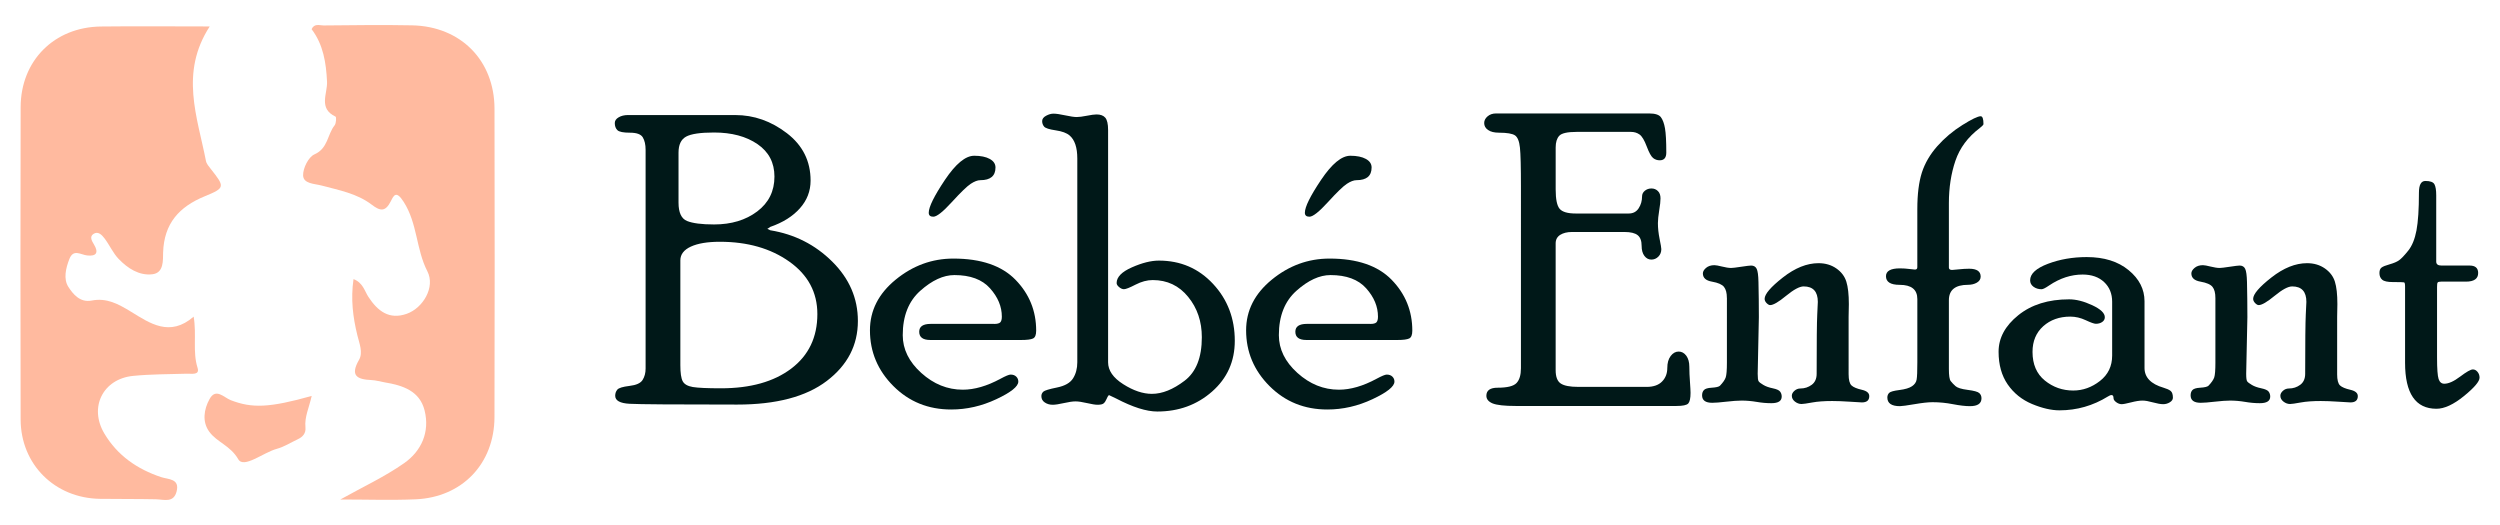
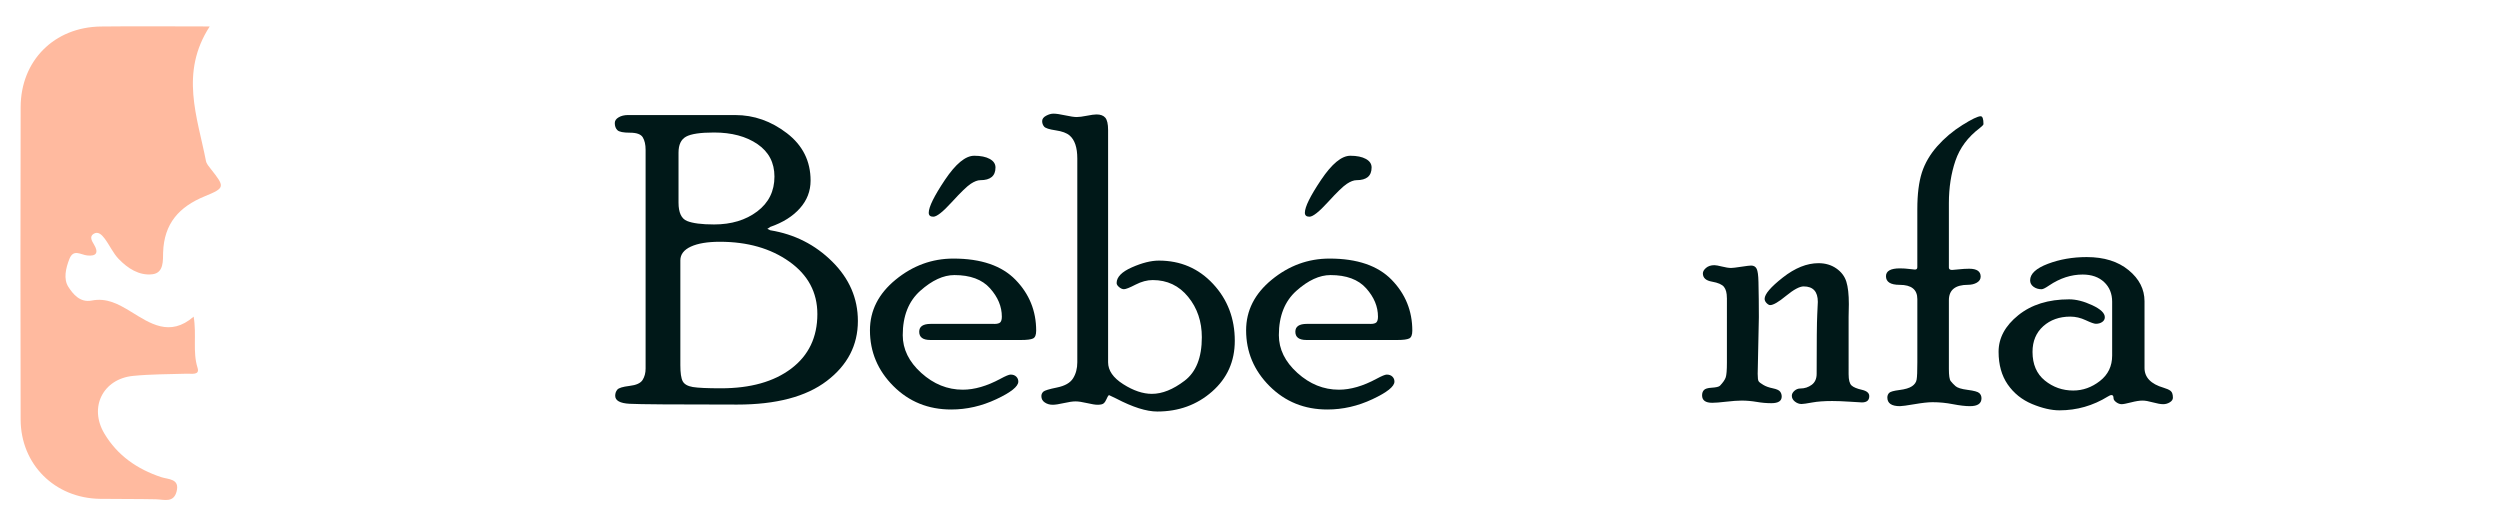
<svg xmlns="http://www.w3.org/2000/svg" version="1.1" id="Calque_1" x="0px" y="0px" width="200px" height="42px" viewBox="0 0 200 42" enable-background="new 0 0 200 42" xml:space="preserve">
  <g>
    <g>
      <path fill="#001818" d="M58.82,9.204c1.496,0,2.872,0.484,4.135,1.454c1.262,0.969,1.892,2.233,1.892,3.79    c0,0.838-0.285,1.577-0.856,2.217c-0.572,0.643-1.36,1.137-2.367,1.486l-0.238,0.159l0.238,0.112    c1.938,0.316,3.59,1.152,4.956,2.508s2.051,2.939,2.051,4.748c0,1.939-0.83,3.537-2.487,4.797    c-1.657,1.262-4.049,1.891-7.172,1.891c-4.968,0-7.836-0.02-8.603-0.063c-0.769-0.041-1.153-0.255-1.153-0.643    c0-0.188,0.057-0.352,0.167-0.485c0.112-0.139,0.437-0.236,0.978-0.302c0.54-0.063,0.89-0.222,1.048-0.478    c0.159-0.254,0.239-0.555,0.239-0.907V11.986c0-0.414-0.075-0.746-0.223-0.995c-0.148-0.25-0.488-0.375-1.019-0.375    c-0.538,0-0.877-0.066-1.016-0.205c-0.137-0.134-0.207-0.325-0.207-0.566c0-0.188,0.104-0.341,0.312-0.461    c0.206-0.121,0.457-0.181,0.755-0.181H58.82z M54.282,16.21c0,0.794,0.227,1.283,0.679,1.468s1.174,0.278,2.162,0.278    c1.382,0,2.533-0.347,3.453-1.04c0.92-0.695,1.38-1.624,1.38-2.789c0-1.112-0.452-1.977-1.355-2.597    c-0.904-0.62-2.064-0.93-3.478-0.93c-1.096,0-1.844,0.112-2.241,0.333c-0.399,0.222-0.6,0.646-0.6,1.271V16.21z M54.428,29.21    c0,0.623,0.062,1.053,0.189,1.292c0.127,0.235,0.397,0.39,0.809,0.46c0.415,0.068,1.165,0.102,2.256,0.102    c2.353,0,4.225-0.525,5.616-1.575c1.392-1.052,2.091-2.507,2.091-4.365c0-1.733-0.747-3.13-2.241-4.192    c-1.493-1.061-3.347-1.59-5.56-1.59c-0.985,0-1.759,0.128-2.321,0.387c-0.56,0.259-0.839,0.626-0.839,1.101V29.21z" />
      <path fill="#001818" d="M79.528,25.915c0.242,0,0.408-0.041,0.491-0.125c0.085-0.084,0.128-0.236,0.128-0.457    c0-0.809-0.314-1.564-0.946-2.269c-0.629-0.706-1.579-1.058-2.85-1.058c-0.881,0-1.788,0.42-2.726,1.255    c-0.938,0.836-1.406,2.019-1.406,3.552c0,1.121,0.494,2.129,1.482,3.021c0.988,0.894,2.097,1.342,3.323,1.342    c0.931,0,1.935-0.292,3.015-0.875c0.411-0.223,0.681-0.334,0.807-0.334c0.19,0,0.341,0.053,0.452,0.162    c0.111,0.107,0.167,0.24,0.167,0.4c0,0.389-0.586,0.857-1.756,1.406c-1.171,0.551-2.374,0.826-3.614,0.826    c-1.833,0-3.373-0.623-4.623-1.873c-1.249-1.25-1.876-2.737-1.876-4.463c0-1.58,0.687-2.932,2.059-4.053    c1.372-1.122,2.91-1.685,4.616-1.685c2.213,0,3.87,0.567,4.972,1.699c1.103,1.134,1.651,2.489,1.651,4.069    c0,0.339-0.083,0.545-0.252,0.625c-0.17,0.08-0.482,0.12-0.938,0.12h-7.277c-0.593,0-0.89-0.22-0.89-0.66    c0-0.419,0.307-0.628,0.922-0.628H79.528z M77.938,12.46c0.519,0,0.934,0.085,1.239,0.253c0.309,0.17,0.462,0.397,0.462,0.685    c0,0.678-0.403,1.016-1.208,1.016c-0.222,0-0.481,0.099-0.777,0.294c-0.299,0.197-0.8,0.685-1.511,1.462    c-0.711,0.779-1.201,1.167-1.478,1.167c-0.243,0-0.366-0.105-0.366-0.318c0-0.464,0.434-1.34,1.296-2.629    C76.459,13.104,77.239,12.46,77.938,12.46z" />
      <path fill="#001818" d="M88.711,31.604c-0.064,0.063-0.128,0.171-0.191,0.326c-0.063,0.152-0.141,0.266-0.231,0.342    c-0.09,0.074-0.25,0.109-0.484,0.109c-0.179,0-0.462-0.045-0.85-0.135c-0.386-0.091-0.691-0.134-0.912-0.134    c-0.224,0-0.532,0.043-0.93,0.134c-0.397,0.09-0.697,0.135-0.898,0.135c-0.242,0-0.455-0.062-0.635-0.186    c-0.181-0.121-0.27-0.291-0.27-0.508c0-0.137,0.053-0.255,0.157-0.354c0.104-0.096,0.47-0.207,1.099-0.334    c0.627-0.128,1.052-0.371,1.278-0.73s0.34-0.787,0.34-1.285V12.679c0-0.877-0.204-1.491-0.615-1.84    c-0.232-0.2-0.603-0.337-1.113-0.412c-0.512-0.075-0.818-0.173-0.924-0.296c-0.106-0.123-0.159-0.272-0.159-0.443    c0-0.171,0.104-0.313,0.311-0.426c0.207-0.113,0.404-0.17,0.596-0.17c0.211,0,0.523,0.046,0.938,0.136    c0.411,0.089,0.719,0.135,0.92,0.135c0.191,0,0.461-0.035,0.811-0.104c0.35-0.07,0.609-0.104,0.777-0.104    c0.318,0,0.551,0.088,0.7,0.263c0.146,0.176,0.222,0.501,0.222,0.977v18.588c0,0.656,0.404,1.242,1.214,1.754    c0.808,0.514,1.572,0.771,2.29,0.771c0.826,0,1.697-0.35,2.616-1.049c0.92-0.699,1.379-1.857,1.379-3.48    c0-1.259-0.365-2.338-1.095-3.23c-0.728-0.896-1.673-1.344-2.835-1.344c-0.445,0-0.901,0.123-1.372,0.365    c-0.471,0.244-0.778,0.366-0.928,0.366c-0.126,0-0.256-0.055-0.388-0.168c-0.133-0.11-0.198-0.22-0.198-0.325    c0-0.478,0.408-0.895,1.221-1.254c0.813-0.36,1.534-0.541,2.157-0.541c1.733,0,3.181,0.622,4.339,1.867    c1.157,1.244,1.736,2.762,1.736,4.55c0,1.643-0.605,2.995-1.816,4.06s-2.673,1.597-4.386,1.597c-0.867,0-1.967-0.347-3.3-1.046    L88.711,31.604z" />
      <path fill="#001818" d="M109.618,25.915c0.242,0,0.408-0.041,0.493-0.125c0.084-0.084,0.127-0.236,0.127-0.457    c0-0.809-0.314-1.564-0.945-2.269c-0.632-0.706-1.583-1.058-2.853-1.058c-0.88,0-1.788,0.42-2.724,1.255    c-0.938,0.836-1.407,2.019-1.407,3.552c0,1.121,0.494,2.129,1.483,3.021c0.987,0.894,2.096,1.342,3.322,1.342    c0.931,0,1.934-0.292,3.013-0.875c0.414-0.223,0.684-0.334,0.809-0.334c0.19,0,0.342,0.053,0.453,0.162    c0.11,0.107,0.166,0.24,0.166,0.4c0,0.389-0.585,0.857-1.755,1.406c-1.171,0.551-2.374,0.826-3.614,0.826    c-1.833,0-3.373-0.623-4.623-1.873c-1.249-1.25-1.874-2.737-1.874-4.463c0-1.58,0.685-2.932,2.057-4.053    c1.371-1.122,2.909-1.685,4.616-1.685c2.213,0,3.869,0.567,4.972,1.699c1.102,1.134,1.651,2.489,1.651,4.069    c0,0.339-0.084,0.545-0.252,0.625c-0.171,0.08-0.482,0.12-0.938,0.12h-7.28c-0.592,0-0.887-0.22-0.887-0.66    c0-0.419,0.307-0.628,0.92-0.628H109.618z M108.028,12.46c0.52,0,0.932,0.085,1.24,0.253c0.309,0.17,0.46,0.397,0.46,0.685    c0,0.678-0.402,1.016-1.206,1.016c-0.222,0-0.481,0.099-0.777,0.294c-0.3,0.197-0.803,0.685-1.511,1.462    c-0.71,0.779-1.203,1.167-1.478,1.167c-0.243,0-0.367-0.105-0.367-0.318c0-0.464,0.432-1.34,1.297-2.629    C106.55,13.104,107.33,12.46,108.028,12.46z" />
-       <path fill="#001818" d="M131.729,30.952c0.541,0,0.953-0.143,1.232-0.426c0.282-0.283,0.423-0.648,0.423-1.091    c0-0.399,0.09-0.718,0.271-0.956c0.181-0.236,0.391-0.354,0.636-0.354c0.243,0,0.447,0.11,0.612,0.332    c0.163,0.225,0.244,0.52,0.244,0.891s0.018,0.771,0.05,1.199c0.03,0.428,0.047,0.723,0.047,0.881c0,0.436-0.063,0.717-0.183,0.85    c-0.122,0.133-0.438,0.2-0.946,0.2h-12.853c-0.9,0-1.516-0.069-1.851-0.204c-0.333-0.139-0.501-0.342-0.501-0.614    c0-0.429,0.303-0.643,0.906-0.643c0.774,0,1.274-0.126,1.508-0.376c0.234-0.248,0.351-0.643,0.351-1.183V14.922    c0-1.567-0.026-2.605-0.08-3.113c-0.053-0.508-0.186-0.834-0.396-0.979c-0.214-0.141-0.636-0.214-1.27-0.214    c-0.384,0-0.678-0.072-0.886-0.216c-0.204-0.145-0.308-0.329-0.308-0.554c0-0.203,0.089-0.382,0.27-0.537    c0.182-0.156,0.407-0.233,0.685-0.233h12.232c0.487,0,0.805,0.102,0.951,0.303c0.15,0.201,0.258,0.497,0.327,0.889    c0.068,0.392,0.104,1.038,0.104,1.938c0,0.413-0.176,0.618-0.525,0.618c-0.202,0-0.378-0.061-0.531-0.183    c-0.155-0.124-0.326-0.433-0.511-0.928c-0.187-0.496-0.376-0.813-0.573-0.953c-0.195-0.138-0.421-0.208-0.678-0.208h-4.359    c-0.734,0-1.194,0.104-1.387,0.312c-0.19,0.207-0.286,0.517-0.286,0.93v3.359c0,0.788,0.105,1.305,0.319,1.554    c0.213,0.249,0.642,0.374,1.289,0.374h4.234c0.353,0,0.616-0.14,0.798-0.42c0.18-0.281,0.271-0.595,0.271-0.946    c0-0.179,0.071-0.33,0.222-0.454c0.149-0.12,0.322-0.183,0.524-0.183c0.212,0,0.386,0.07,0.522,0.208    c0.141,0.137,0.208,0.333,0.208,0.585c0,0.223-0.034,0.542-0.104,0.958c-0.067,0.42-0.104,0.76-0.104,1.023    c0,0.4,0.046,0.822,0.137,1.268c0.089,0.443,0.136,0.713,0.136,0.808c0,0.243-0.08,0.444-0.238,0.603    c-0.159,0.158-0.345,0.236-0.557,0.236c-0.224,0-0.409-0.098-0.556-0.293c-0.149-0.195-0.224-0.464-0.224-0.804    c0-0.401-0.105-0.688-0.318-0.856c-0.213-0.169-0.563-0.255-1.05-0.255h-4.204c-0.383,0-0.695,0.077-0.941,0.229    c-0.242,0.155-0.365,0.381-0.365,0.677v10.151c0,0.53,0.135,0.884,0.407,1.064c0.27,0.18,0.734,0.27,1.392,0.27H131.729z" />
      <path fill="#001818" d="M138.15,23.833c0-0.393-0.076-0.685-0.231-0.881c-0.153-0.195-0.475-0.335-0.96-0.42    c-0.487-0.084-0.729-0.304-0.729-0.658c0-0.15,0.084-0.297,0.252-0.441c0.171-0.146,0.396-0.219,0.673-0.219    c0.115,0,0.319,0.038,0.613,0.111c0.291,0.072,0.532,0.112,0.725,0.112c0.119,0,0.385-0.033,0.805-0.097    c0.421-0.063,0.684-0.096,0.789-0.096c0.213,0,0.362,0.088,0.448,0.264c0.084,0.174,0.132,0.525,0.142,1.055    c0.021,0.879,0.032,1.818,0.032,2.813l-0.094,4.529c0,0.327,0.025,0.529,0.079,0.602c0.053,0.075,0.175,0.172,0.373,0.286    c0.195,0.118,0.447,0.208,0.754,0.271c0.308,0.064,0.503,0.151,0.587,0.264c0.087,0.113,0.128,0.246,0.128,0.396    c0,0.355-0.274,0.531-0.828,0.531c-0.384,0-0.775-0.033-1.178-0.104c-0.405-0.068-0.803-0.104-1.193-0.104    c-0.321,0-0.732,0.031-1.236,0.088c-0.505,0.059-0.878,0.088-1.121,0.088c-0.542,0-0.813-0.197-0.813-0.595    c0-0.174,0.047-0.313,0.144-0.419c0.094-0.108,0.302-0.174,0.619-0.192c0.358-0.022,0.582-0.075,0.667-0.159    c0.242-0.255,0.397-0.477,0.46-0.666c0.064-0.191,0.096-0.582,0.096-1.174V23.833z M147.889,29.937    c0,0.455,0.078,0.754,0.232,0.898c0.151,0.141,0.428,0.258,0.825,0.348s0.595,0.258,0.595,0.506c0,0.336-0.194,0.504-0.59,0.504    c-0.075,0-0.393-0.02-0.956-0.057c-0.561-0.038-1.034-0.055-1.416-0.055c-0.638,0-1.175,0.039-1.607,0.118    c-0.437,0.079-0.718,0.121-0.846,0.121c-0.192,0-0.368-0.065-0.534-0.194c-0.163-0.129-0.246-0.286-0.246-0.466    c0-0.14,0.068-0.272,0.208-0.396c0.138-0.122,0.296-0.185,0.475-0.185c0.339,0,0.642-0.099,0.907-0.294    c0.263-0.195,0.396-0.489,0.396-0.879c0-2.547,0.015-4.127,0.047-4.733c0.033-0.609,0.047-0.949,0.047-1.024    c0-0.822-0.377-1.236-1.136-1.236c-0.325,0-0.79,0.251-1.395,0.746c-0.604,0.499-1.033,0.749-1.285,0.749    c-0.084,0-0.178-0.056-0.284-0.161c-0.106-0.109-0.156-0.223-0.156-0.34c0-0.375,0.486-0.945,1.457-1.707    c0.973-0.763,1.923-1.146,2.853-1.146c0.55,0,1.026,0.142,1.427,0.421c0.403,0.281,0.667,0.633,0.8,1.057s0.201,1.021,0.201,1.797    l-0.019,1.016V29.937z" />
      <path fill="#001818" d="M153.386,16.718c0-1.187,0.123-2.157,0.365-2.916c0.246-0.756,0.659-1.461,1.236-2.112    c0.58-0.652,1.247-1.213,2.001-1.685c0.753-0.472,1.242-0.706,1.466-0.706c0.15,0,0.224,0.211,0.224,0.63    c0,0.054-0.102,0.161-0.304,0.322c-0.94,0.71-1.588,1.578-1.938,2.603c-0.349,1.025-0.525,2.157-0.525,3.395v5.155    c0,0.128,0.087,0.192,0.256,0.192c0.075,0,0.255-0.018,0.539-0.049c0.287-0.031,0.564-0.049,0.828-0.049    c0.613,0,0.92,0.211,0.92,0.629c0,0.202-0.102,0.363-0.301,0.482c-0.202,0.117-0.44,0.176-0.714,0.176    c-1.018,0-1.528,0.411-1.528,1.232v5.5c0,0.525,0.049,0.848,0.145,0.969c0.095,0.123,0.22,0.254,0.373,0.395    c0.155,0.143,0.482,0.246,0.985,0.309c0.504,0.065,0.813,0.149,0.93,0.258c0.116,0.105,0.175,0.245,0.175,0.416    c0,0.42-0.308,0.629-0.925,0.629c-0.36,0-0.813-0.053-1.359-0.158c-0.546-0.107-1.091-0.159-1.632-0.159    c-0.34,0-0.821,0.052-1.443,0.159c-0.618,0.105-1.008,0.158-1.167,0.158c-0.67,0-1.005-0.231-1.005-0.691    c0-0.151,0.049-0.273,0.144-0.371c0.096-0.096,0.37-0.173,0.825-0.23c0.458-0.058,0.79-0.158,1.001-0.301    c0.213-0.143,0.338-0.32,0.373-0.537c0.039-0.217,0.056-0.672,0.056-1.367v-5.071c0-0.759-0.469-1.138-1.413-1.138    c-0.731,0-1.096-0.23-1.096-0.691c0-0.416,0.371-0.627,1.112-0.627c0.265,0,0.519,0.017,0.761,0.049    c0.243,0.031,0.394,0.047,0.445,0.047c0.128,0,0.19-0.064,0.19-0.191V16.718z" />
      <path fill="#001818" d="M171.561,29.431c0,0.762,0.509,1.291,1.524,1.587c0.256,0.075,0.442,0.159,0.564,0.255    c0.122,0.099,0.183,0.279,0.183,0.547c0,0.139-0.082,0.262-0.245,0.363c-0.164,0.102-0.343,0.152-0.533,0.152    c-0.201,0-0.474-0.049-0.818-0.143c-0.343-0.096-0.621-0.145-0.833-0.145c-0.245,0-0.551,0.049-0.922,0.145    c-0.37,0.094-0.619,0.143-0.746,0.143c-0.149,0-0.294-0.055-0.438-0.159c-0.142-0.106-0.215-0.212-0.215-0.319    c0-0.168-0.052-0.252-0.158-0.252c-0.075,0-0.169,0.037-0.284,0.111c-1.198,0.74-2.489,1.111-3.879,1.111    c-0.655,0-1.389-0.17-2.198-0.507c-0.812-0.34-1.459-0.862-1.947-1.565c-0.486-0.705-0.729-1.577-0.729-2.615    c0-1.1,0.524-2.075,1.576-2.922c1.052-0.848,2.408-1.271,4.067-1.271c0.56,0,1.177,0.156,1.849,0.469    c0.67,0.313,1.007,0.633,1.007,0.961c0,0.158-0.07,0.286-0.207,0.38c-0.138,0.097-0.307,0.146-0.509,0.146    c-0.137,0-0.407-0.097-0.812-0.287c-0.401-0.189-0.813-0.287-1.236-0.287c-0.869,0-1.591,0.258-2.163,0.769    c-0.57,0.513-0.857,1.196-0.857,2.054c0,0.992,0.328,1.756,0.985,2.29c0.657,0.532,1.413,0.8,2.272,0.8    c0.772,0,1.485-0.256,2.137-0.764c0.652-0.508,0.977-1.185,0.977-2.032v-4.308c0-0.645-0.214-1.17-0.642-1.572    c-0.427-0.4-1-0.603-1.72-0.603c-0.92,0-1.812,0.29-2.677,0.872c-0.296,0.203-0.498,0.304-0.603,0.304    c-0.255,0-0.472-0.067-0.65-0.199c-0.181-0.133-0.27-0.304-0.27-0.515c0-0.521,0.474-0.959,1.421-1.32    c0.948-0.359,1.983-0.539,3.105-0.539c1.389,0,2.507,0.348,3.354,1.047c0.848,0.696,1.271,1.526,1.271,2.489V29.431z" />
-       <path fill="#001818" d="M177.231,23.833c0-0.393-0.074-0.685-0.229-0.881c-0.154-0.195-0.474-0.335-0.96-0.42    c-0.49-0.084-0.733-0.304-0.733-0.658c0-0.15,0.085-0.297,0.256-0.441c0.171-0.146,0.392-0.219,0.669-0.219    c0.118,0,0.322,0.038,0.614,0.111c0.294,0.072,0.535,0.112,0.725,0.112c0.119,0,0.386-0.033,0.808-0.097    c0.417-0.063,0.683-0.096,0.788-0.096c0.213,0,0.362,0.088,0.446,0.264c0.084,0.174,0.132,0.525,0.144,1.055    c0.02,0.879,0.032,1.818,0.032,2.813l-0.096,4.529c0,0.327,0.026,0.529,0.079,0.602c0.053,0.075,0.177,0.172,0.373,0.286    c0.197,0.118,0.447,0.208,0.757,0.271c0.305,0.064,0.502,0.151,0.587,0.264c0.084,0.113,0.127,0.246,0.127,0.396    c0,0.355-0.277,0.531-0.827,0.531c-0.384,0-0.776-0.033-1.181-0.104c-0.402-0.068-0.802-0.104-1.193-0.104    c-0.318,0-0.73,0.031-1.236,0.088c-0.502,0.059-0.878,0.088-1.122,0.088c-0.542,0-0.81-0.197-0.81-0.595    c0-0.174,0.045-0.313,0.141-0.419c0.097-0.108,0.302-0.174,0.619-0.192c0.361-0.022,0.582-0.075,0.67-0.159    c0.242-0.255,0.396-0.477,0.46-0.666c0.062-0.191,0.093-0.582,0.093-1.174V23.833z M186.971,29.937    c0,0.455,0.077,0.754,0.231,0.898c0.153,0.141,0.429,0.258,0.826,0.348c0.396,0.09,0.597,0.258,0.597,0.506    c0,0.336-0.198,0.504-0.591,0.504c-0.074,0-0.392-0.02-0.955-0.057c-0.563-0.038-1.035-0.055-1.419-0.055    c-0.635,0-1.171,0.039-1.607,0.118c-0.436,0.079-0.717,0.121-0.846,0.121c-0.189,0-0.368-0.065-0.532-0.194    c-0.166-0.129-0.247-0.286-0.247-0.466c0-0.14,0.07-0.272,0.206-0.396c0.138-0.122,0.297-0.185,0.478-0.185    c0.339,0,0.641-0.099,0.905-0.294s0.397-0.489,0.397-0.879c0-2.547,0.018-4.127,0.048-4.733c0.031-0.609,0.048-0.949,0.048-1.024    c0-0.822-0.38-1.236-1.136-1.236c-0.328,0-0.793,0.251-1.396,0.746c-0.605,0.499-1.033,0.749-1.284,0.749    c-0.083,0-0.18-0.056-0.284-0.161c-0.105-0.109-0.158-0.223-0.158-0.34c0-0.375,0.486-0.945,1.459-1.707    c0.973-0.763,1.924-1.146,2.854-1.146c0.549,0,1.022,0.142,1.425,0.421c0.402,0.281,0.669,0.633,0.801,1.057    c0.133,0.424,0.199,1.021,0.199,1.797l-0.018,1.016V29.937z" />
-       <path fill="#001818" d="M194.964,28.617c0,0.891,0.042,1.458,0.125,1.707c0.085,0.249,0.236,0.374,0.455,0.374    c0.345,0,0.768-0.191,1.271-0.572c0.503-0.38,0.841-0.572,1.013-0.572c0.141,0,0.266,0.064,0.373,0.194    c0.107,0.128,0.163,0.284,0.163,0.467c0,0.302-0.417,0.79-1.248,1.47c-0.832,0.676-1.565,1.016-2.2,1.016    c-1.673,0-2.511-1.226-2.511-3.682v-6.105c0-0.2-0.027-0.309-0.08-0.325s-0.349-0.024-0.889-0.024    c-0.423,0-0.711-0.06-0.857-0.186c-0.149-0.123-0.224-0.302-0.224-0.537c0-0.204,0.055-0.349,0.166-0.435    c0.113-0.086,0.33-0.174,0.652-0.263c0.323-0.092,0.573-0.197,0.747-0.318c0.175-0.123,0.419-0.376,0.731-0.764    c0.311-0.385,0.535-0.928,0.667-1.627c0.132-0.7,0.197-1.707,0.197-3.02c0-0.625,0.172-0.938,0.516-0.938    c0.385,0,0.626,0.088,0.723,0.263c0.096,0.175,0.144,0.468,0.144,0.882v5.306c0,0.211,0.138,0.316,0.415,0.316h2.255    c0.456,0,0.685,0.199,0.685,0.597c0,0.46-0.33,0.69-0.984,0.69h-1.986c-0.149,0-0.238,0.023-0.271,0.072    c-0.034,0.046-0.048,0.166-0.048,0.357V28.617z" />
    </g>
    <g>
      <path fill-rule="evenodd" clip-rule="evenodd" fill="#FFBA9F" d="M16.777,2.116c-2.409,3.71-0.987,7.239-0.302,10.754    c0.043,0.233,0.237,0.453,0.394,0.653c1.119,1.42,1.158,1.505-0.479,2.175c-2.063,0.847-3.265,2.176-3.341,4.5    c-0.021,0.598,0.081,1.632-0.858,1.743c-1.066,0.124-1.975-0.477-2.695-1.221c-0.454-0.472-0.729-1.114-1.131-1.645    c-0.206-0.271-0.514-0.617-0.897-0.355c-0.32,0.218-0.119,0.559,0.041,0.822c0.4,0.658,0.217,0.98-0.542,0.893    c-0.519-0.059-1.093-0.545-1.418,0.287c-0.288,0.737-0.487,1.594-0.081,2.227c0.37,0.574,0.93,1.277,1.863,1.096    c1.207-0.24,2.142,0.279,3.147,0.891c1.512,0.924,3.104,2.055,5.014,0.395c0.25,1.48-0.095,2.807,0.313,4.097    c0.19,0.606-0.467,0.456-0.855,0.468c-1.435,0.043-2.876,0.035-4.3,0.175c-2.415,0.238-3.554,2.515-2.301,4.614    c1.038,1.744,2.621,2.848,4.546,3.486c0.569,0.191,1.507,0.107,1.229,1.16c-0.245,0.925-1.01,0.625-1.661,0.611    c-1.489-0.031-2.981-0.014-4.471-0.035c-3.611-0.054-6.336-2.756-6.342-6.355c-0.019-8.327-0.02-16.656,0.001-24.983    c0.011-3.721,2.688-6.4,6.417-6.448C10.892,2.087,13.714,2.116,16.777,2.116z" />
-       <path fill-rule="evenodd" clip-rule="evenodd" fill="#FFBA9F" d="M27.226,39.96c1.797-1.005,3.554-1.818,5.112-2.912    c1.376-0.967,2.058-2.487,1.632-4.203c-0.391-1.578-1.754-2.017-3.185-2.254c-0.354-0.058-0.706-0.171-1.062-0.185    c-1.152-0.051-1.74-0.338-0.997-1.626c0.331-0.578,0.022-1.305-0.137-1.956c-0.353-1.44-0.539-2.89-0.308-4.496    c0.753,0.286,0.882,0.944,1.19,1.421c0.741,1.134,1.663,1.858,3.081,1.35c1.29-0.463,2.29-2.13,1.637-3.396    c-0.91-1.772-0.784-3.814-1.891-5.548c-0.612-0.965-0.806-0.507-1.032-0.056c-0.441,0.872-0.853,0.793-1.537,0.269    c-1.172-0.891-2.611-1.153-4.001-1.525c-0.559-0.15-1.466-0.132-1.48-0.818c-0.012-0.57,0.428-1.463,0.903-1.673    c1.1-0.482,1.033-1.596,1.619-2.328c0.127-0.16,0.148-0.657,0.073-0.693c-1.399-0.66-0.633-1.847-0.681-2.803    c-0.074-1.516-0.3-2.964-1.235-4.194c0.226-0.488,0.64-0.294,0.957-0.297c2.363-0.022,4.727-0.057,7.09-0.009    c3.883,0.082,6.577,2.805,6.586,6.669c0.019,8.221,0.018,16.444-0.002,24.665c-0.01,3.73-2.58,6.424-6.313,6.584    C31.297,40.029,29.34,39.96,27.226,39.96z" />
-       <path fill-rule="evenodd" clip-rule="evenodd" fill="#FFBA9F" d="M24.935,31.675c-0.206,0.934-0.582,1.678-0.499,2.511    c0.048,0.472-0.211,0.768-0.617,0.956c-0.557,0.26-1.088,0.607-1.672,0.764c-1.085,0.293-2.646,1.6-3.086,0.834    c-0.627-1.092-1.699-1.357-2.316-2.197c-0.594-0.811-0.427-1.804,0.015-2.611c0.504-0.93,1.152-0.131,1.7,0.082    C20.162,32.671,21.538,32.628,24.935,31.675z" />
    </g>
  </g>
</svg>